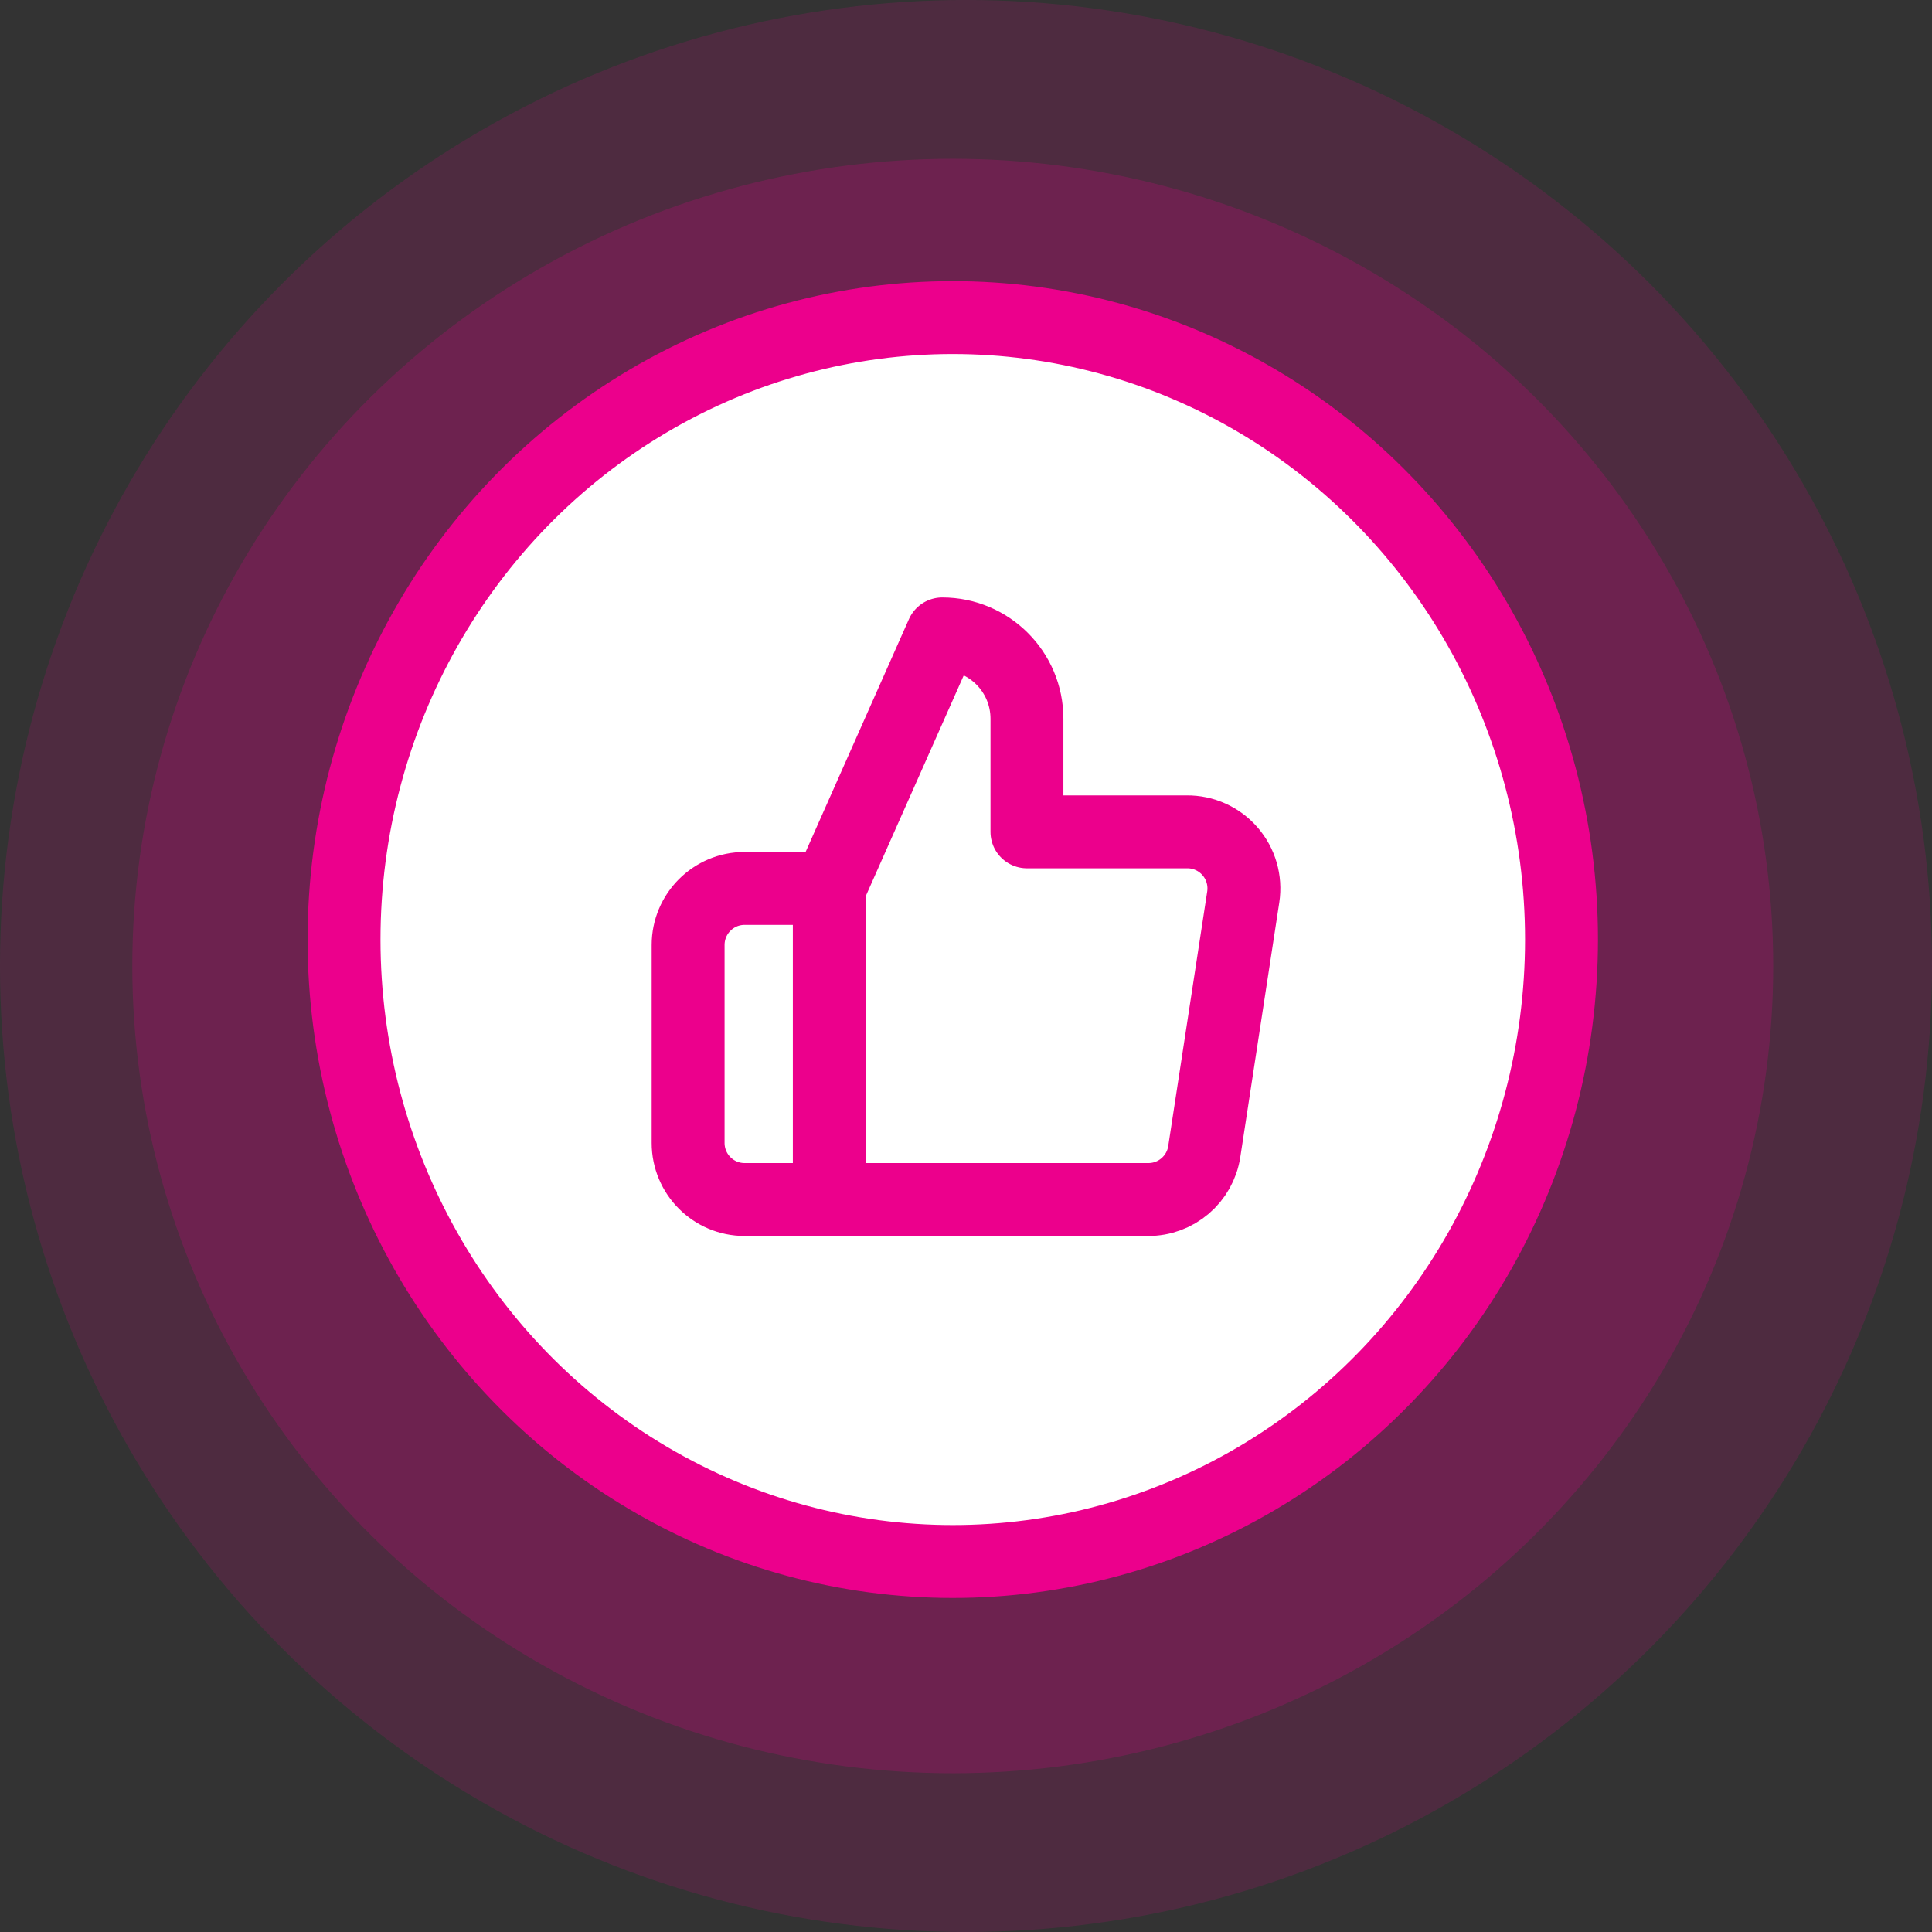
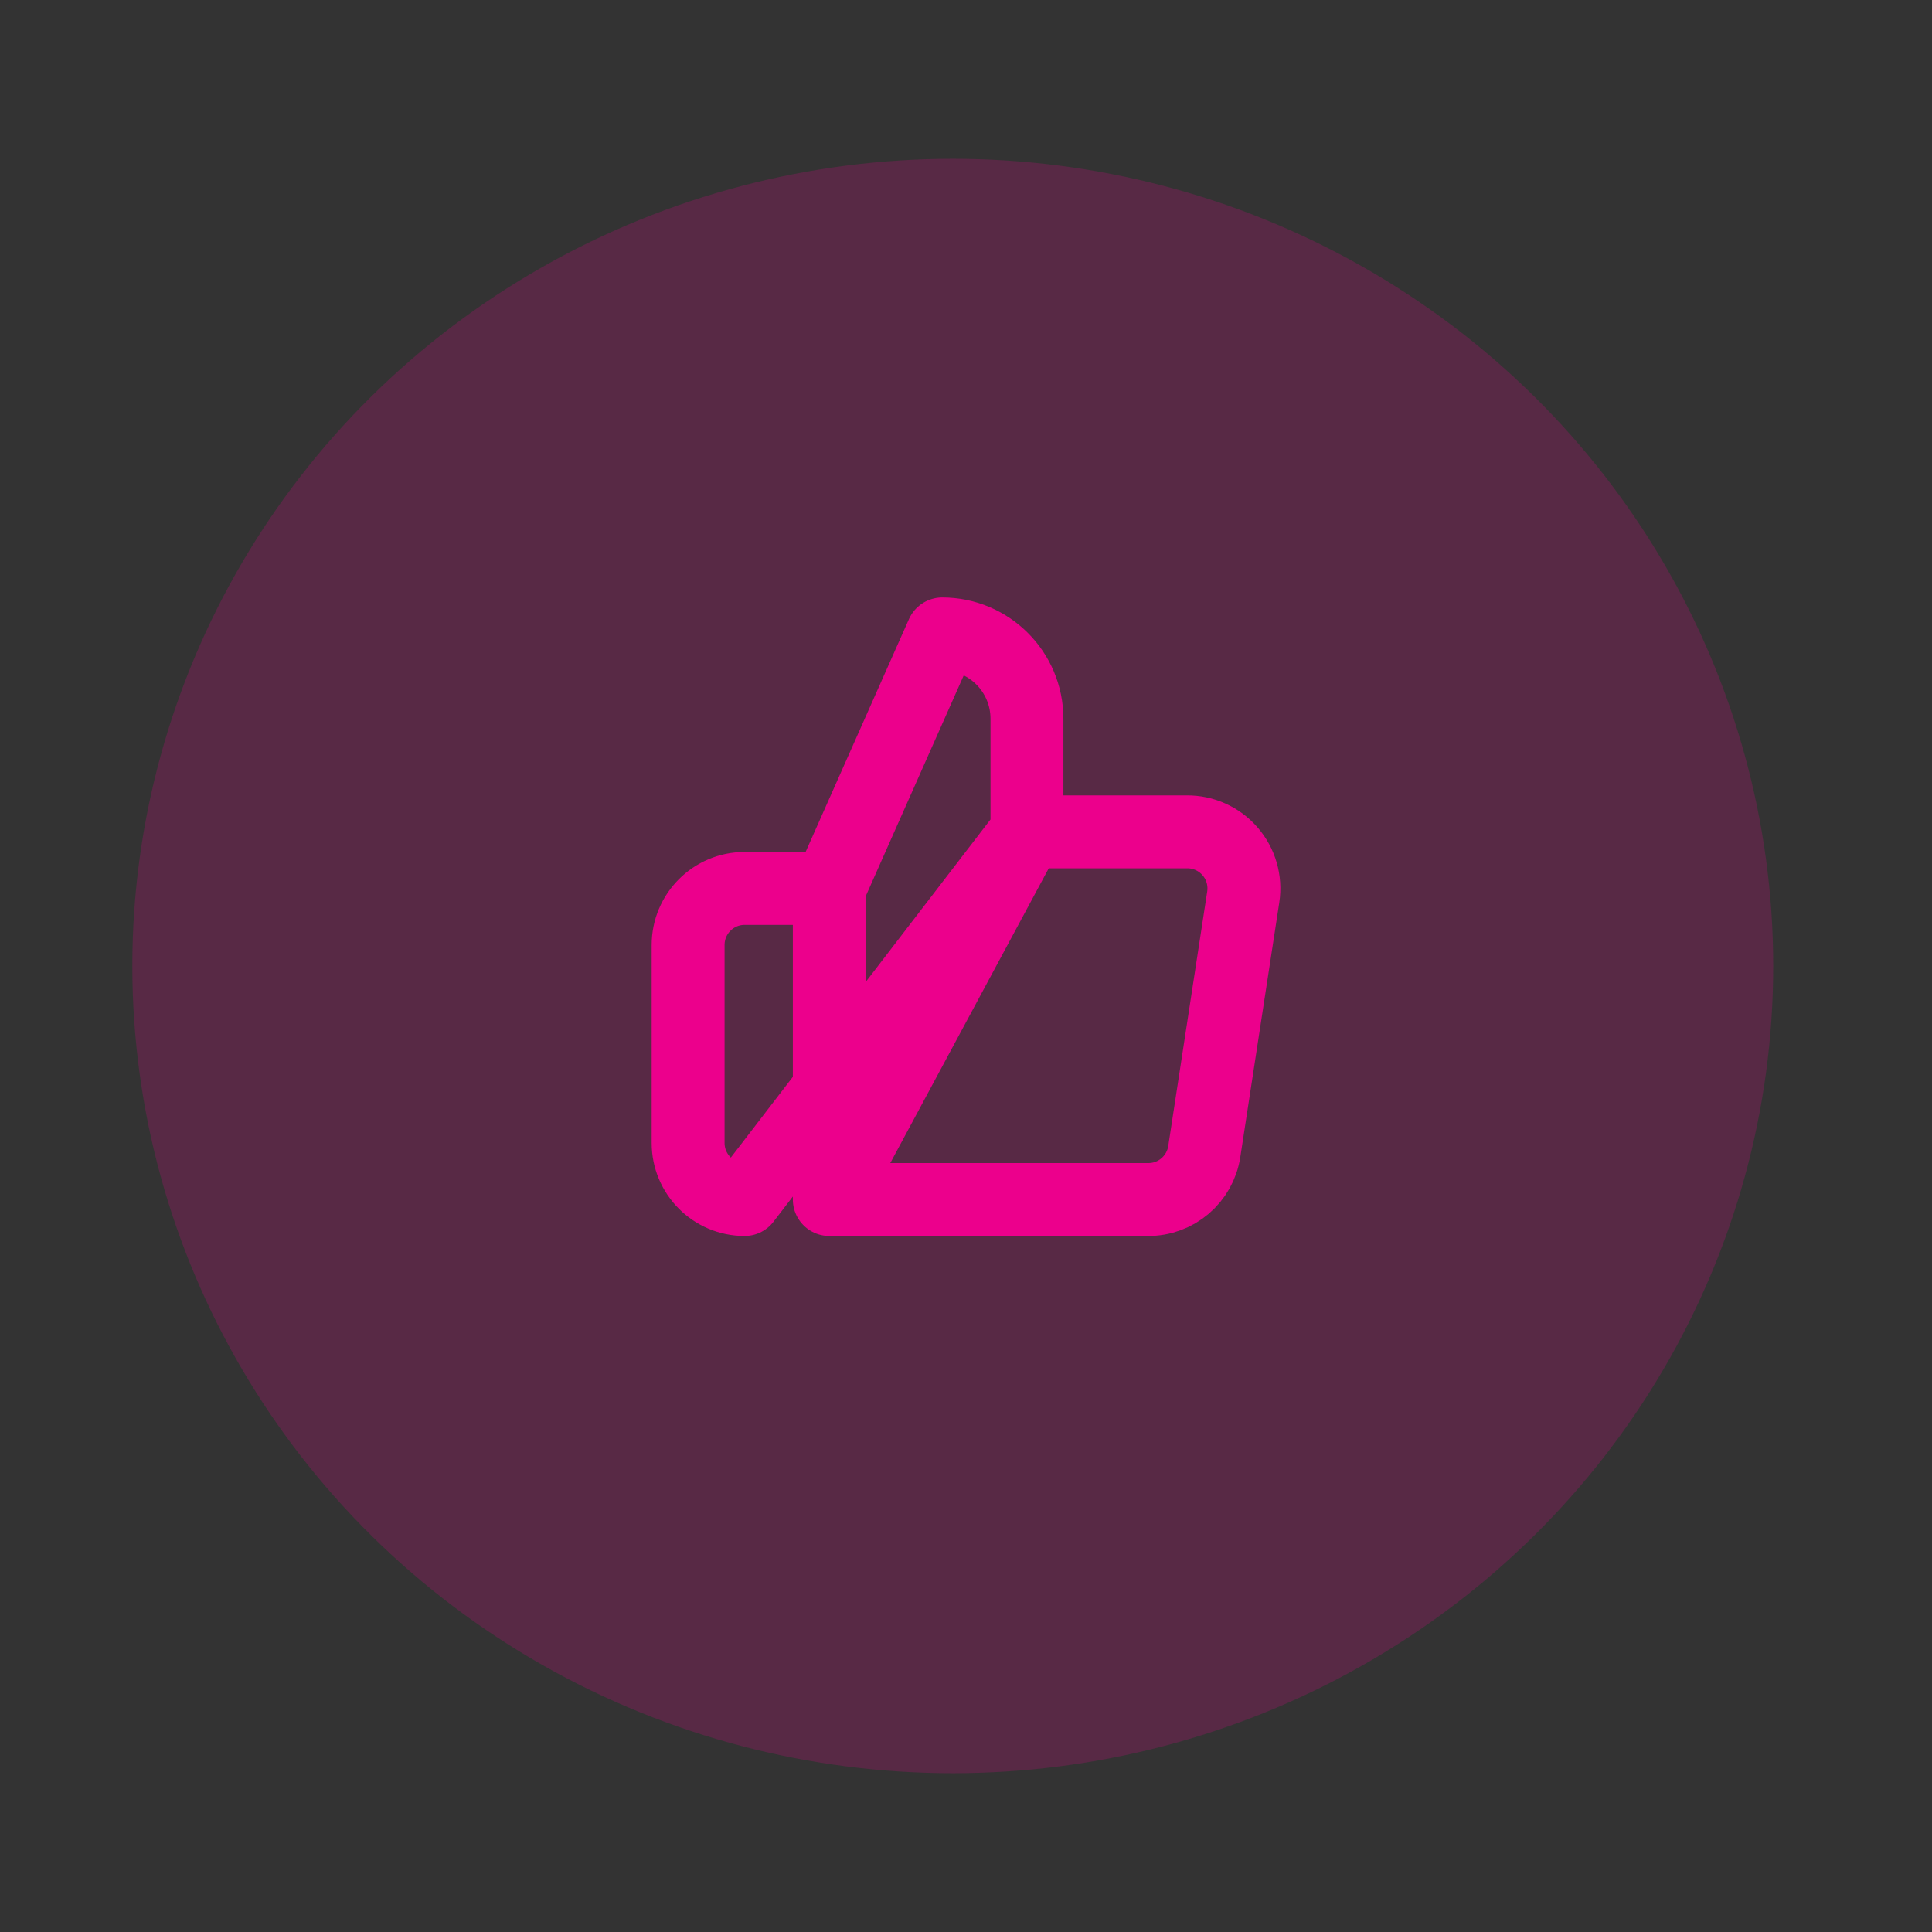
<svg xmlns="http://www.w3.org/2000/svg" width="53px" height="53px" viewBox="0 0 53 53" version="1.1">
  <rect x="0" y="0" width="53" height="53" fill="#333333" stroke="none" />
  <title>Group 6</title>
  <desc>Created with Sketch.</desc>
  <g id="How-we-work" stroke="none" stroke-width="1" fill="none" fill-rule="evenodd">
    <g id="How-we-work-1a" transform="translate(-768, -1651)">
      <g id="Group-6" transform="translate(768, 1651)">
-         <circle id="Oval-Copy-60" fill="#EC008C" opacity="0.15" cx="26.5" cy="26.5" r="26.5" />
        <ellipse id="Oval-Copy-61" fill="#EC008C" opacity="0.2" cx="26.137" cy="26.5" rx="22.507" ry="22.144" />
-         <ellipse id="Oval-Copy-41" stroke="#EC008C" stroke-width="2" fill="#FFFFFF" cx="26.137" cy="25.774" rx="16.699" ry="17.062" />
        <g id="thumbs-up-copy-4" transform="translate(18.877, 16.699)" stroke="#EC008C" stroke-linecap="round" stroke-linejoin="round" stroke-width="2">
-           <path d="M9.295,6.121 L9.295,3.018 C9.295,1.733 8.255,0.691 6.972,0.691 L3.873,7.673 L3.873,16.207 L12.611,16.207 C13.383,16.215 14.044,15.653 14.16,14.888 L15.229,7.906 C15.297,7.456 15.165,6.998 14.866,6.655 C14.568,6.311 14.134,6.116 13.68,6.121 L9.295,6.121 Z M3.873,16.207 L1.549,16.207 C0.694,16.207 0,15.512 0,14.655 L0,9.225 C0,8.368 0.694,7.673 1.549,7.673 L3.873,7.673 L3.873,16.207 Z" id="Shape" />
+           <path d="M9.295,6.121 L9.295,3.018 C9.295,1.733 8.255,0.691 6.972,0.691 L3.873,7.673 L3.873,16.207 L12.611,16.207 C13.383,16.215 14.044,15.653 14.16,14.888 L15.229,7.906 C15.297,7.456 15.165,6.998 14.866,6.655 C14.568,6.311 14.134,6.116 13.68,6.121 L9.295,6.121 Z L1.549,16.207 C0.694,16.207 0,15.512 0,14.655 L0,9.225 C0,8.368 0.694,7.673 1.549,7.673 L3.873,7.673 L3.873,16.207 Z" id="Shape" />
        </g>
      </g>
    </g>
  </g>
</svg>